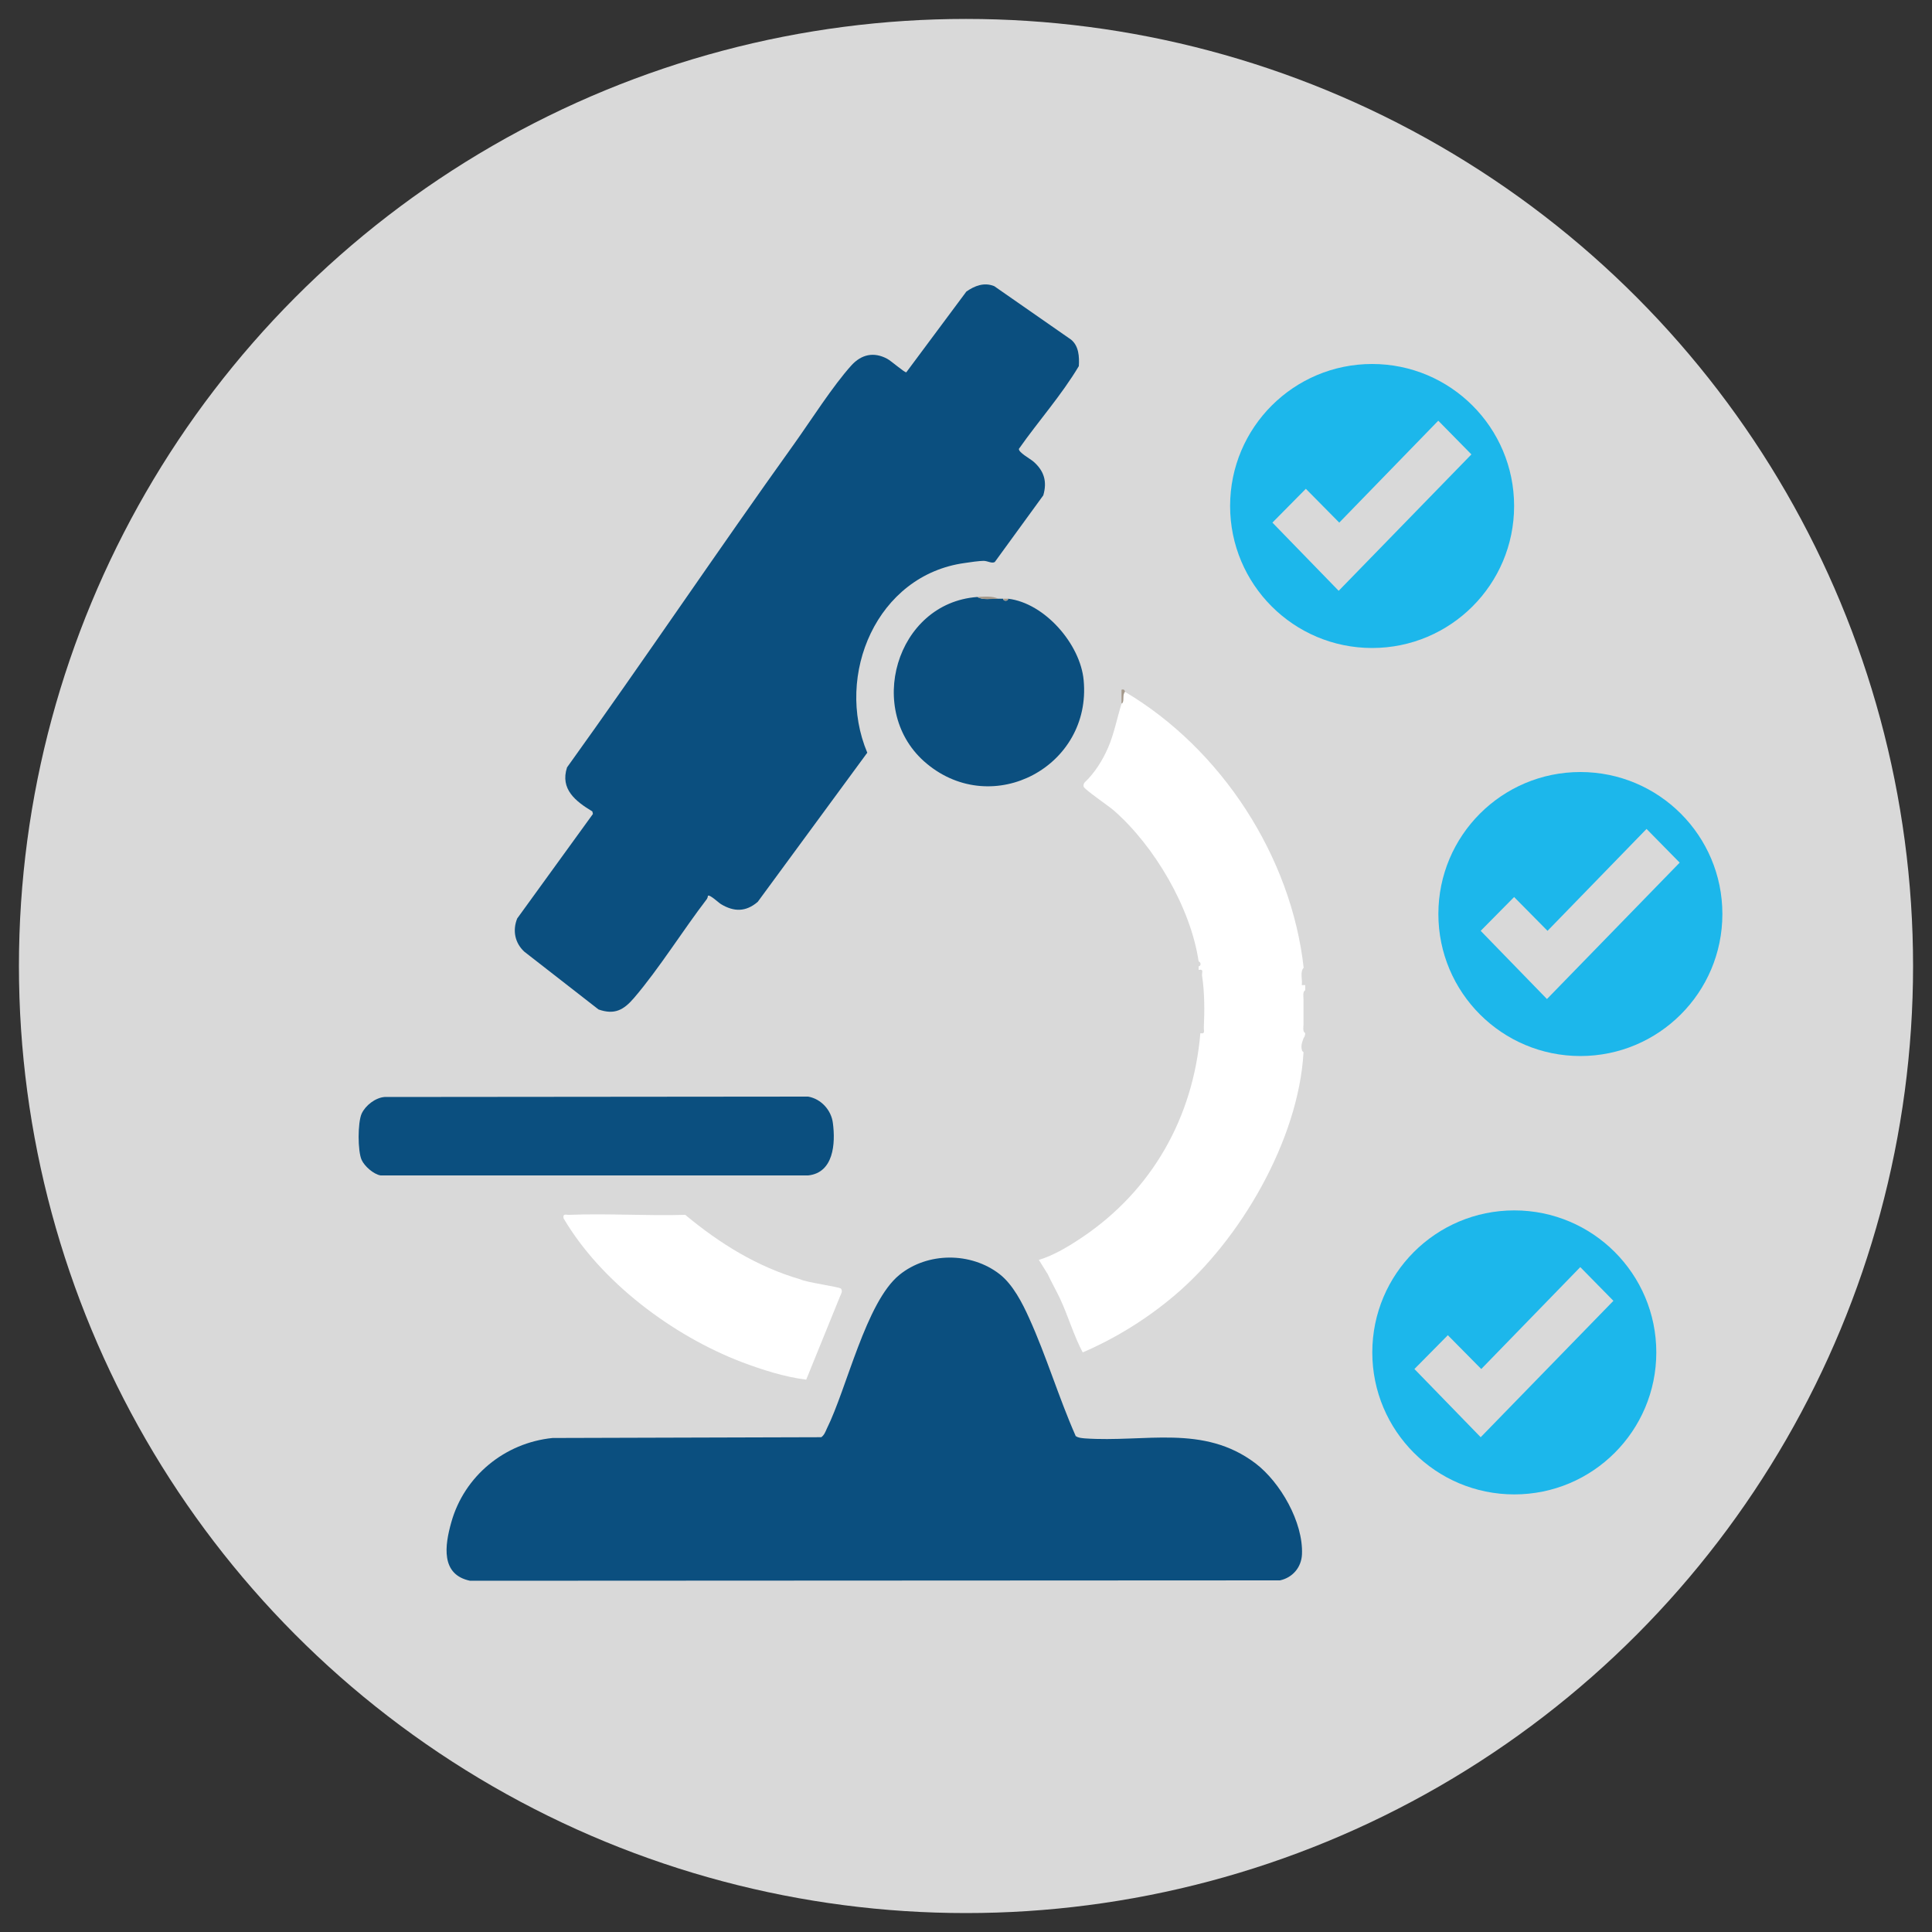
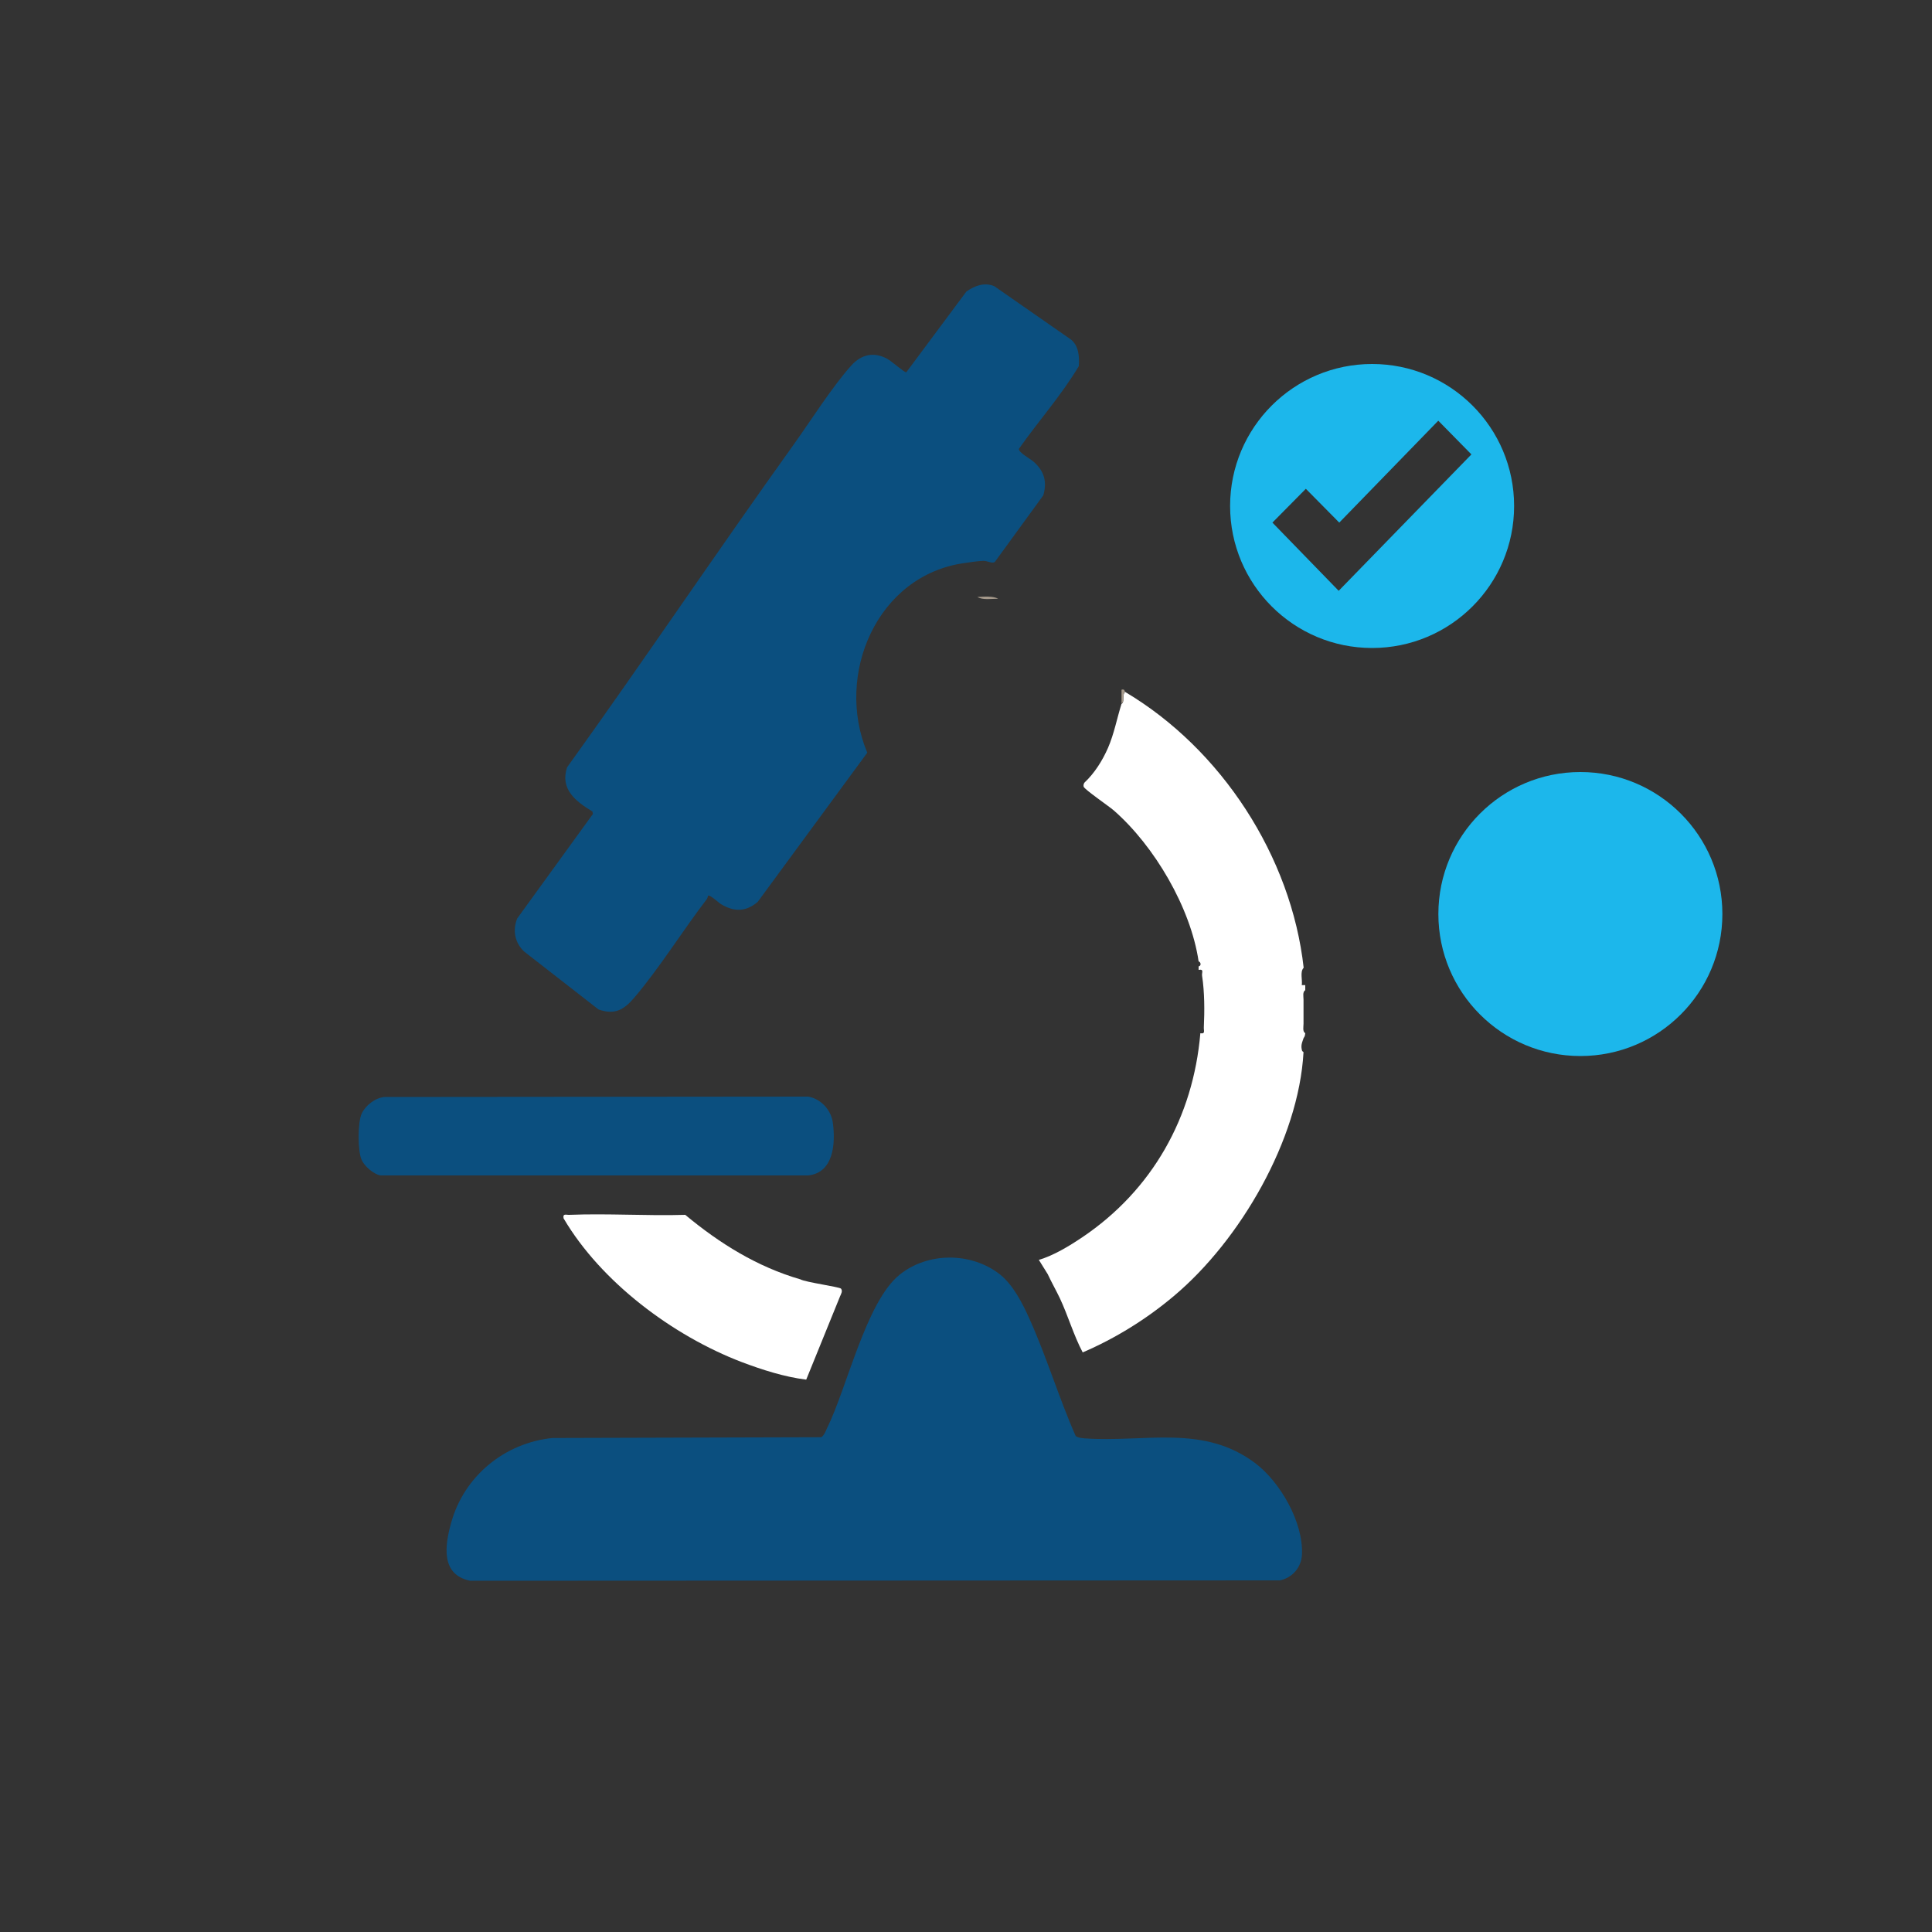
<svg xmlns="http://www.w3.org/2000/svg" viewBox="0 0 100 100" version="1.1" id="Layer_1">
  <rect x="0" y="0" width="100" height="100" fill="#333333" stroke="none" />
  <defs>
    <style>
      .st0 {
        fill: #d9d9d9;
      }

      .st1 {
        fill: #1cb7eb;
      }

      .st2 {
        fill: #a5998b;
      }

      .st3 {
        fill: #fff;
      }

      .st4 {
        fill: #0b4f7f;
      }
    </style>
  </defs>
-   <circle r="49.02" cy="50" cx="50" class="st0" />
  <g>
    <path d="M36.64,46.36c0,.06-.02.12-.05.17-1.25,1.63-2.47,3.6-3.77,5.12-.54.63-1.01.89-1.84.6l-3.84-2.99c-.49-.45-.62-1.1-.37-1.72l3.92-5.41-.03-.13c-.86-.52-1.68-1.15-1.31-2.28,3.98-5.54,7.79-11.21,11.76-16.75.87-1.22,2-3,2.96-4.06.52-.57,1.16-.71,1.85-.34.21.11.9.72.99.7l3.11-4.18c.43-.3.92-.49,1.44-.28l3.98,2.77c.4.33.43.88.4,1.37-.9,1.51-2.09,2.84-3.1,4.28-.04.18.59.52.75.66.55.48.72,1.03.51,1.75l-2.51,3.45c-.16.09-.37-.06-.58-.06s-.73.07-.97.11c-4.56.62-6.74,5.8-5.05,9.82l-5.67,7.72c-.62.53-1.23.52-1.9.12-.12-.07-.6-.53-.68-.43h0Z" class="st4" />
    <path d="M55.68,74.33c.14.1.3.1.46.12,3.13.22,6.14-.75,8.84,1.29,1.29.98,2.48,3.05,2.41,4.71-.03.68-.49,1.21-1.14,1.35l-41.92.02c-1.53-.32-1.31-1.83-.97-3.03.67-2.39,2.76-4.11,5.24-4.36l13.91-.04c.15-.11.21-.27.28-.43,1.05-2.11,2.03-6.56,3.76-7.97,1.46-1.19,3.71-1.19,5.19-.04.69.54,1.18,1.5,1.53,2.28.89,1.96,1.53,4.11,2.4,6.08v.02s0,0,.01,0Z" class="st4" />
    <path d="M67.47,50.1c-.19.21-.05.61-.09.89h.18v.26c-.15.09-.09.34-.09.49v1.25c0,.15-.06.4.09.49-.02.2-.06.19-.09.26-.07.22-.16.37-.07.66l.07.06c-.25,4.53-3.28,9.74-6.71,12.62-1.41,1.19-3.02,2.19-4.72,2.92-.47-.89-.75-1.88-1.18-2.8-.2-.42-.43-.82-.63-1.25l-.46-.74c.76-.22,1.58-.72,2.25-1.17,3.62-2.44,5.74-6.21,6.11-10.56.27.05.17-.14.18-.3.04-.86.04-1.82-.09-2.67-.03-.17.12-.36-.18-.31v-.18c.15-.03.12-.22,0-.26-.41-2.78-2.29-5.98-4.4-7.82-.23-.2-1.51-1.08-1.55-1.22-.02-.08,0-.15.04-.21.53-.5.93-1.14,1.22-1.8.32-.74.46-1.52.7-2.28,0,0,.06-.03.07-.07.06-.18-.02-.39.11-.55,4.99,2.96,8.61,8.52,9.25,14.3v-.02h-.01Z" class="st3" />
    <path d="M19.91,56.78l21.92-.02c.68.12,1.2.71,1.28,1.37.14,1.06.04,2.57-1.28,2.71h-22.13c-.36-.06-.83-.47-.98-.8-.21-.45-.21-1.94,0-2.4.2-.43.71-.82,1.18-.86h0Z" class="st4" />
-     <path d="M50.59,30.9c.26.17.73.08,1.07.09h.26c0,.14.25.14.26,0,1.89.22,3.74,2.35,3.91,4.22.42,4.45-4.69,7.18-8.13,4.31-3.22-2.68-1.59-8.31,2.62-8.62,0,0,0,0,.01,0Z" class="st4" />
    <path d="M35.48,62.89c1.77,1.47,3.71,2.68,5.95,3.33.27.15,2.03.39,2.1.48.1.13,0,.28-.05.4l-1.75,4.31c-1.13-.14-2.28-.51-3.34-.91-3.56-1.36-7.28-4.14-9.22-7.44-.05-.27.14-.17.3-.18,1.99-.08,4.01.06,6,0h.01Z" class="st3" />
    <path d="M51.66,30.99c-.33,0-.8.08-1.07-.09.31-.02.82-.06,1.07.09Z" class="st2" />
    <path d="M58.23,35.79c-.13.17-.06.38-.11.55,0,.04-.07.06-.07.07v-.71c.17-.05.15.07.18.09Z" class="st2" />
-     <path d="M52.19,30.99c0,.14-.25.14-.26,0h.26Z" class="st2" />
  </g>
  <path d="M78.37,26.19c0,4.06-3.29,7.35-7.35,7.35s-7.35-3.29-7.35-7.35,3.29-7.35,7.35-7.35,7.35,3.29,7.35,7.35ZM74.45,21.77l-5.13,5.28-1.73-1.75-1.73,1.75,3.43,3.53,6.87-7.06-1.73-1.76h.02Z" class="st1" />
-   <path d="M89.15,47.31c0,4.06-3.29,7.35-7.35,7.35s-7.35-3.29-7.35-7.35,3.29-7.35,7.35-7.35,7.35,3.29,7.35,7.35ZM85.23,42.9l-5.13,5.28-1.73-1.75-1.73,1.75,3.43,3.53,6.87-7.06-1.73-1.76h.02Z" class="st1" />
-   <path d="M85.73,70c0,4.06-3.29,7.35-7.35,7.35s-7.35-3.29-7.35-7.35,3.29-7.35,7.35-7.35,7.35,3.29,7.35,7.35ZM81.8,65.58l-5.13,5.28-1.73-1.75-1.73,1.75,3.43,3.53,6.87-7.06-1.73-1.76h.02Z" class="st1" />
+   <path d="M89.15,47.31c0,4.06-3.29,7.35-7.35,7.35s-7.35-3.29-7.35-7.35,3.29-7.35,7.35-7.35,7.35,3.29,7.35,7.35ZM85.23,42.9h.02Z" class="st1" />
</svg>